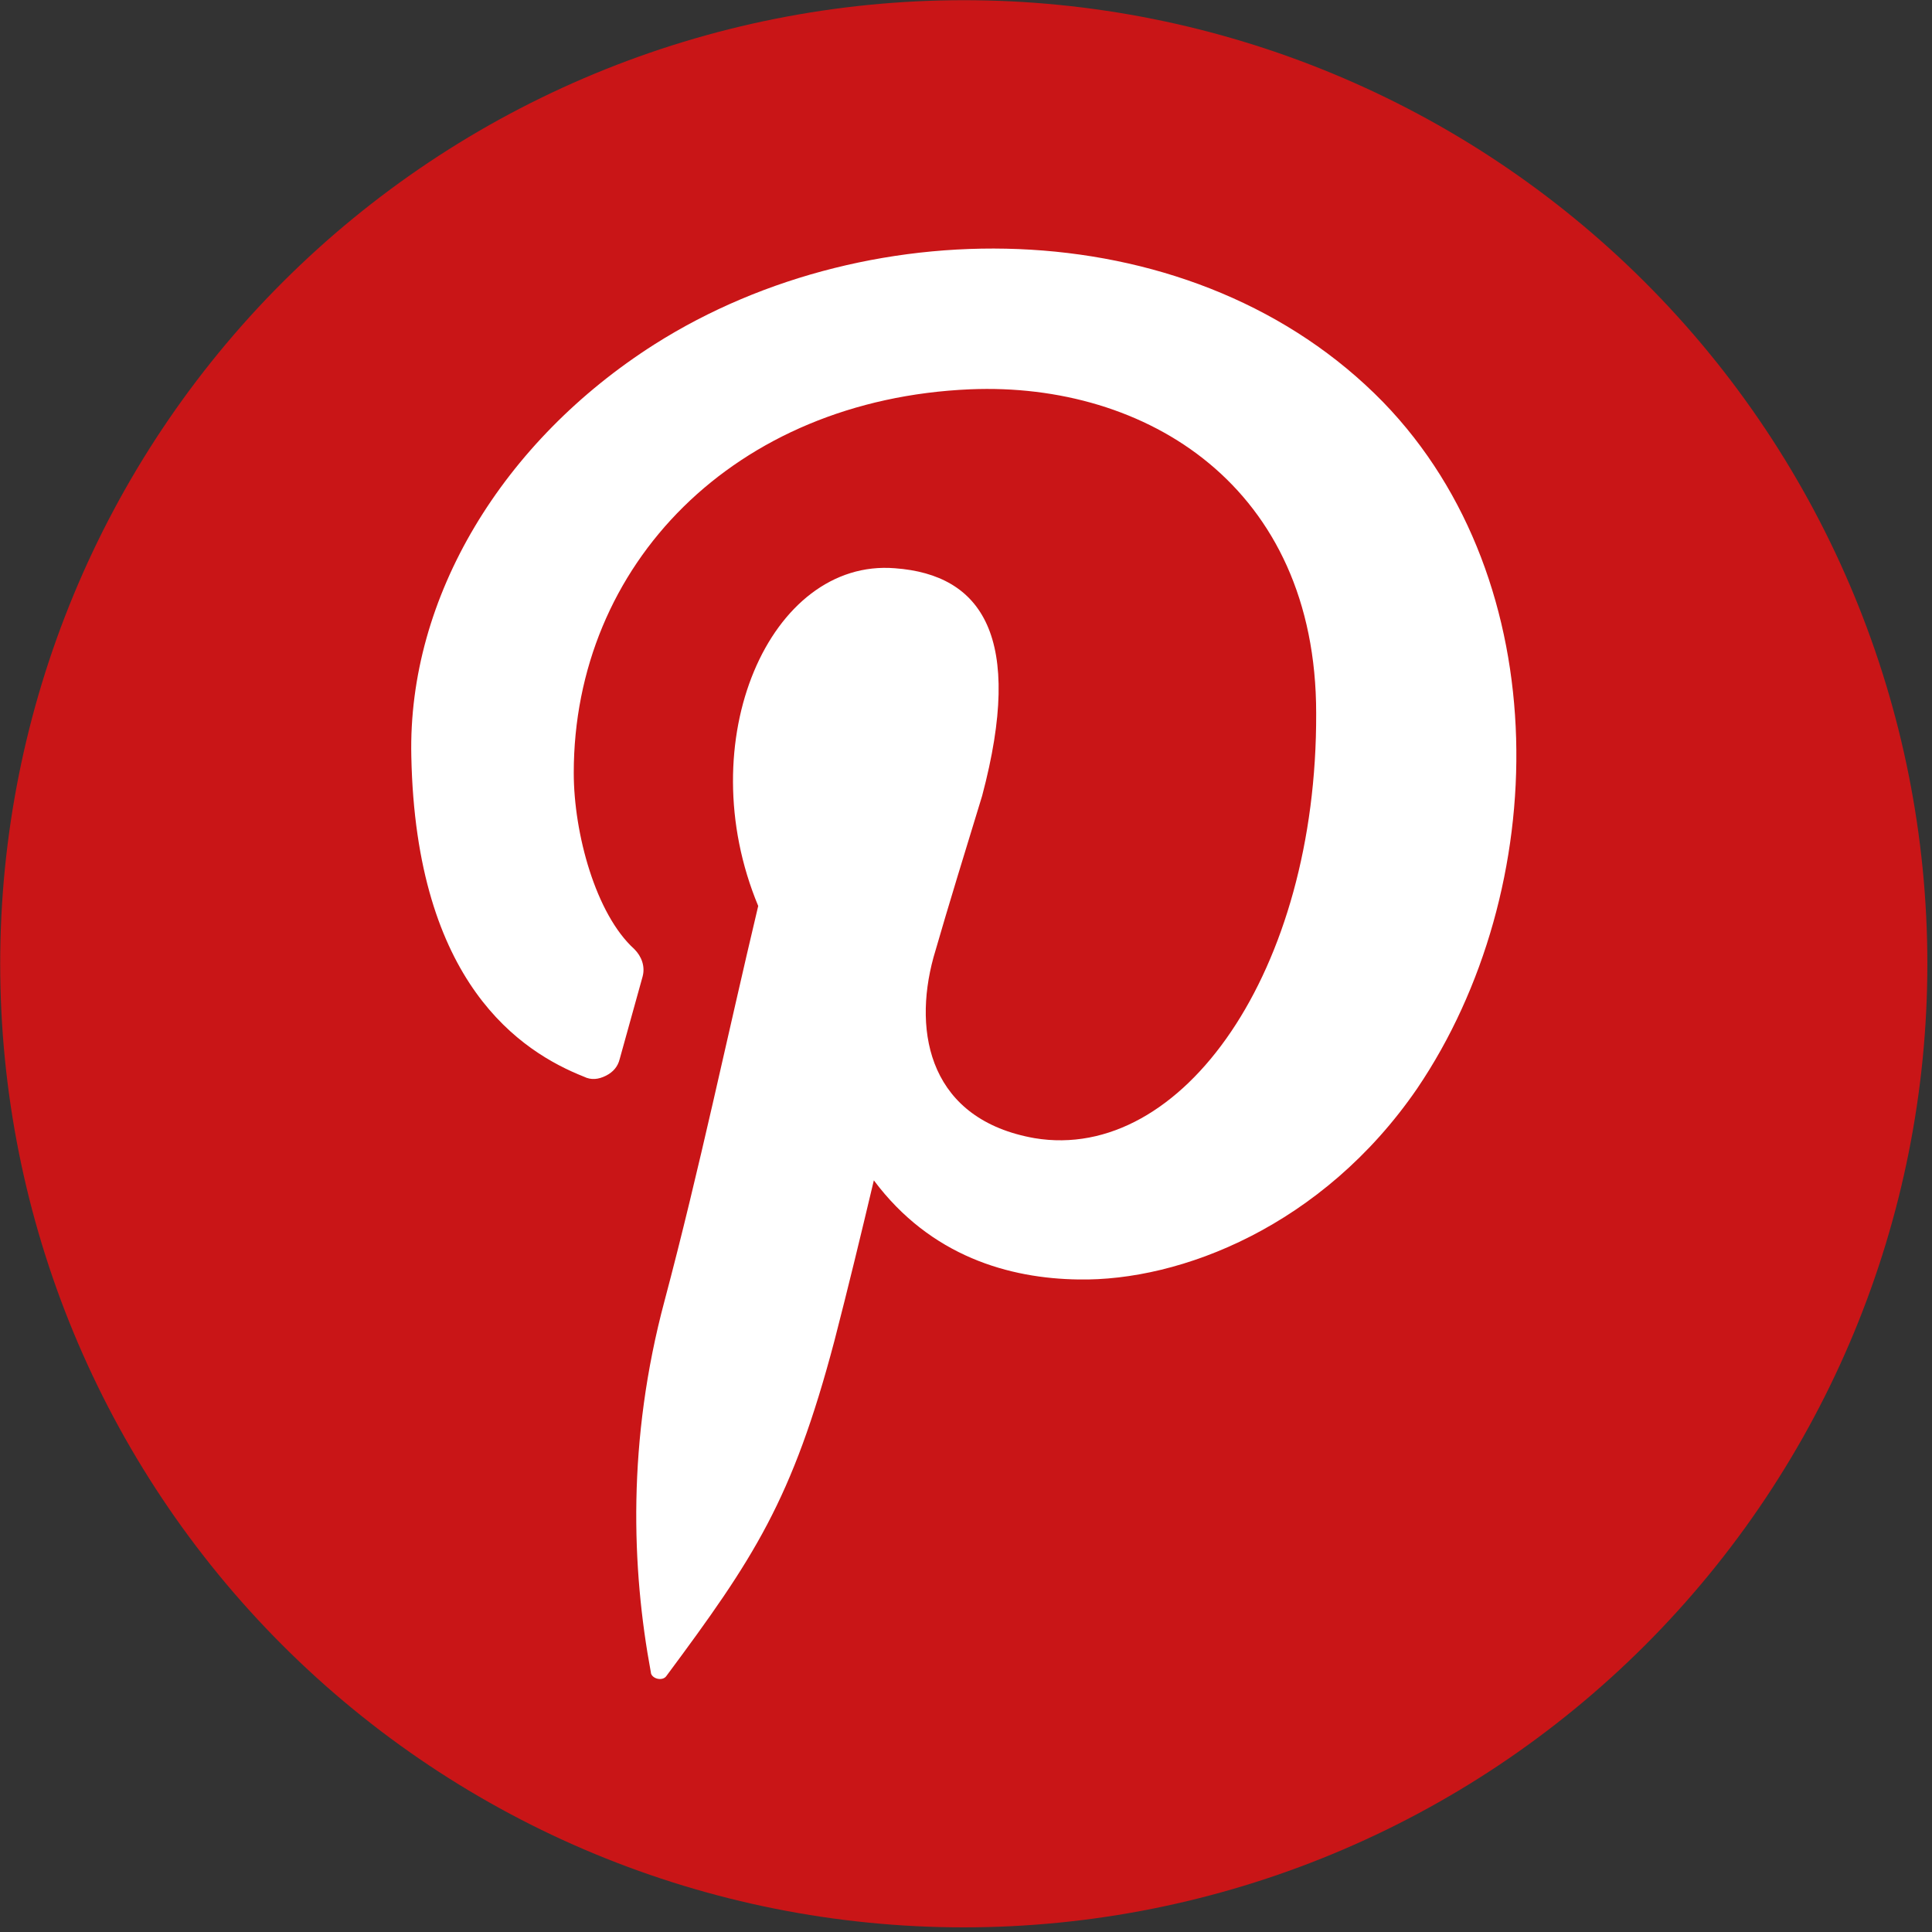
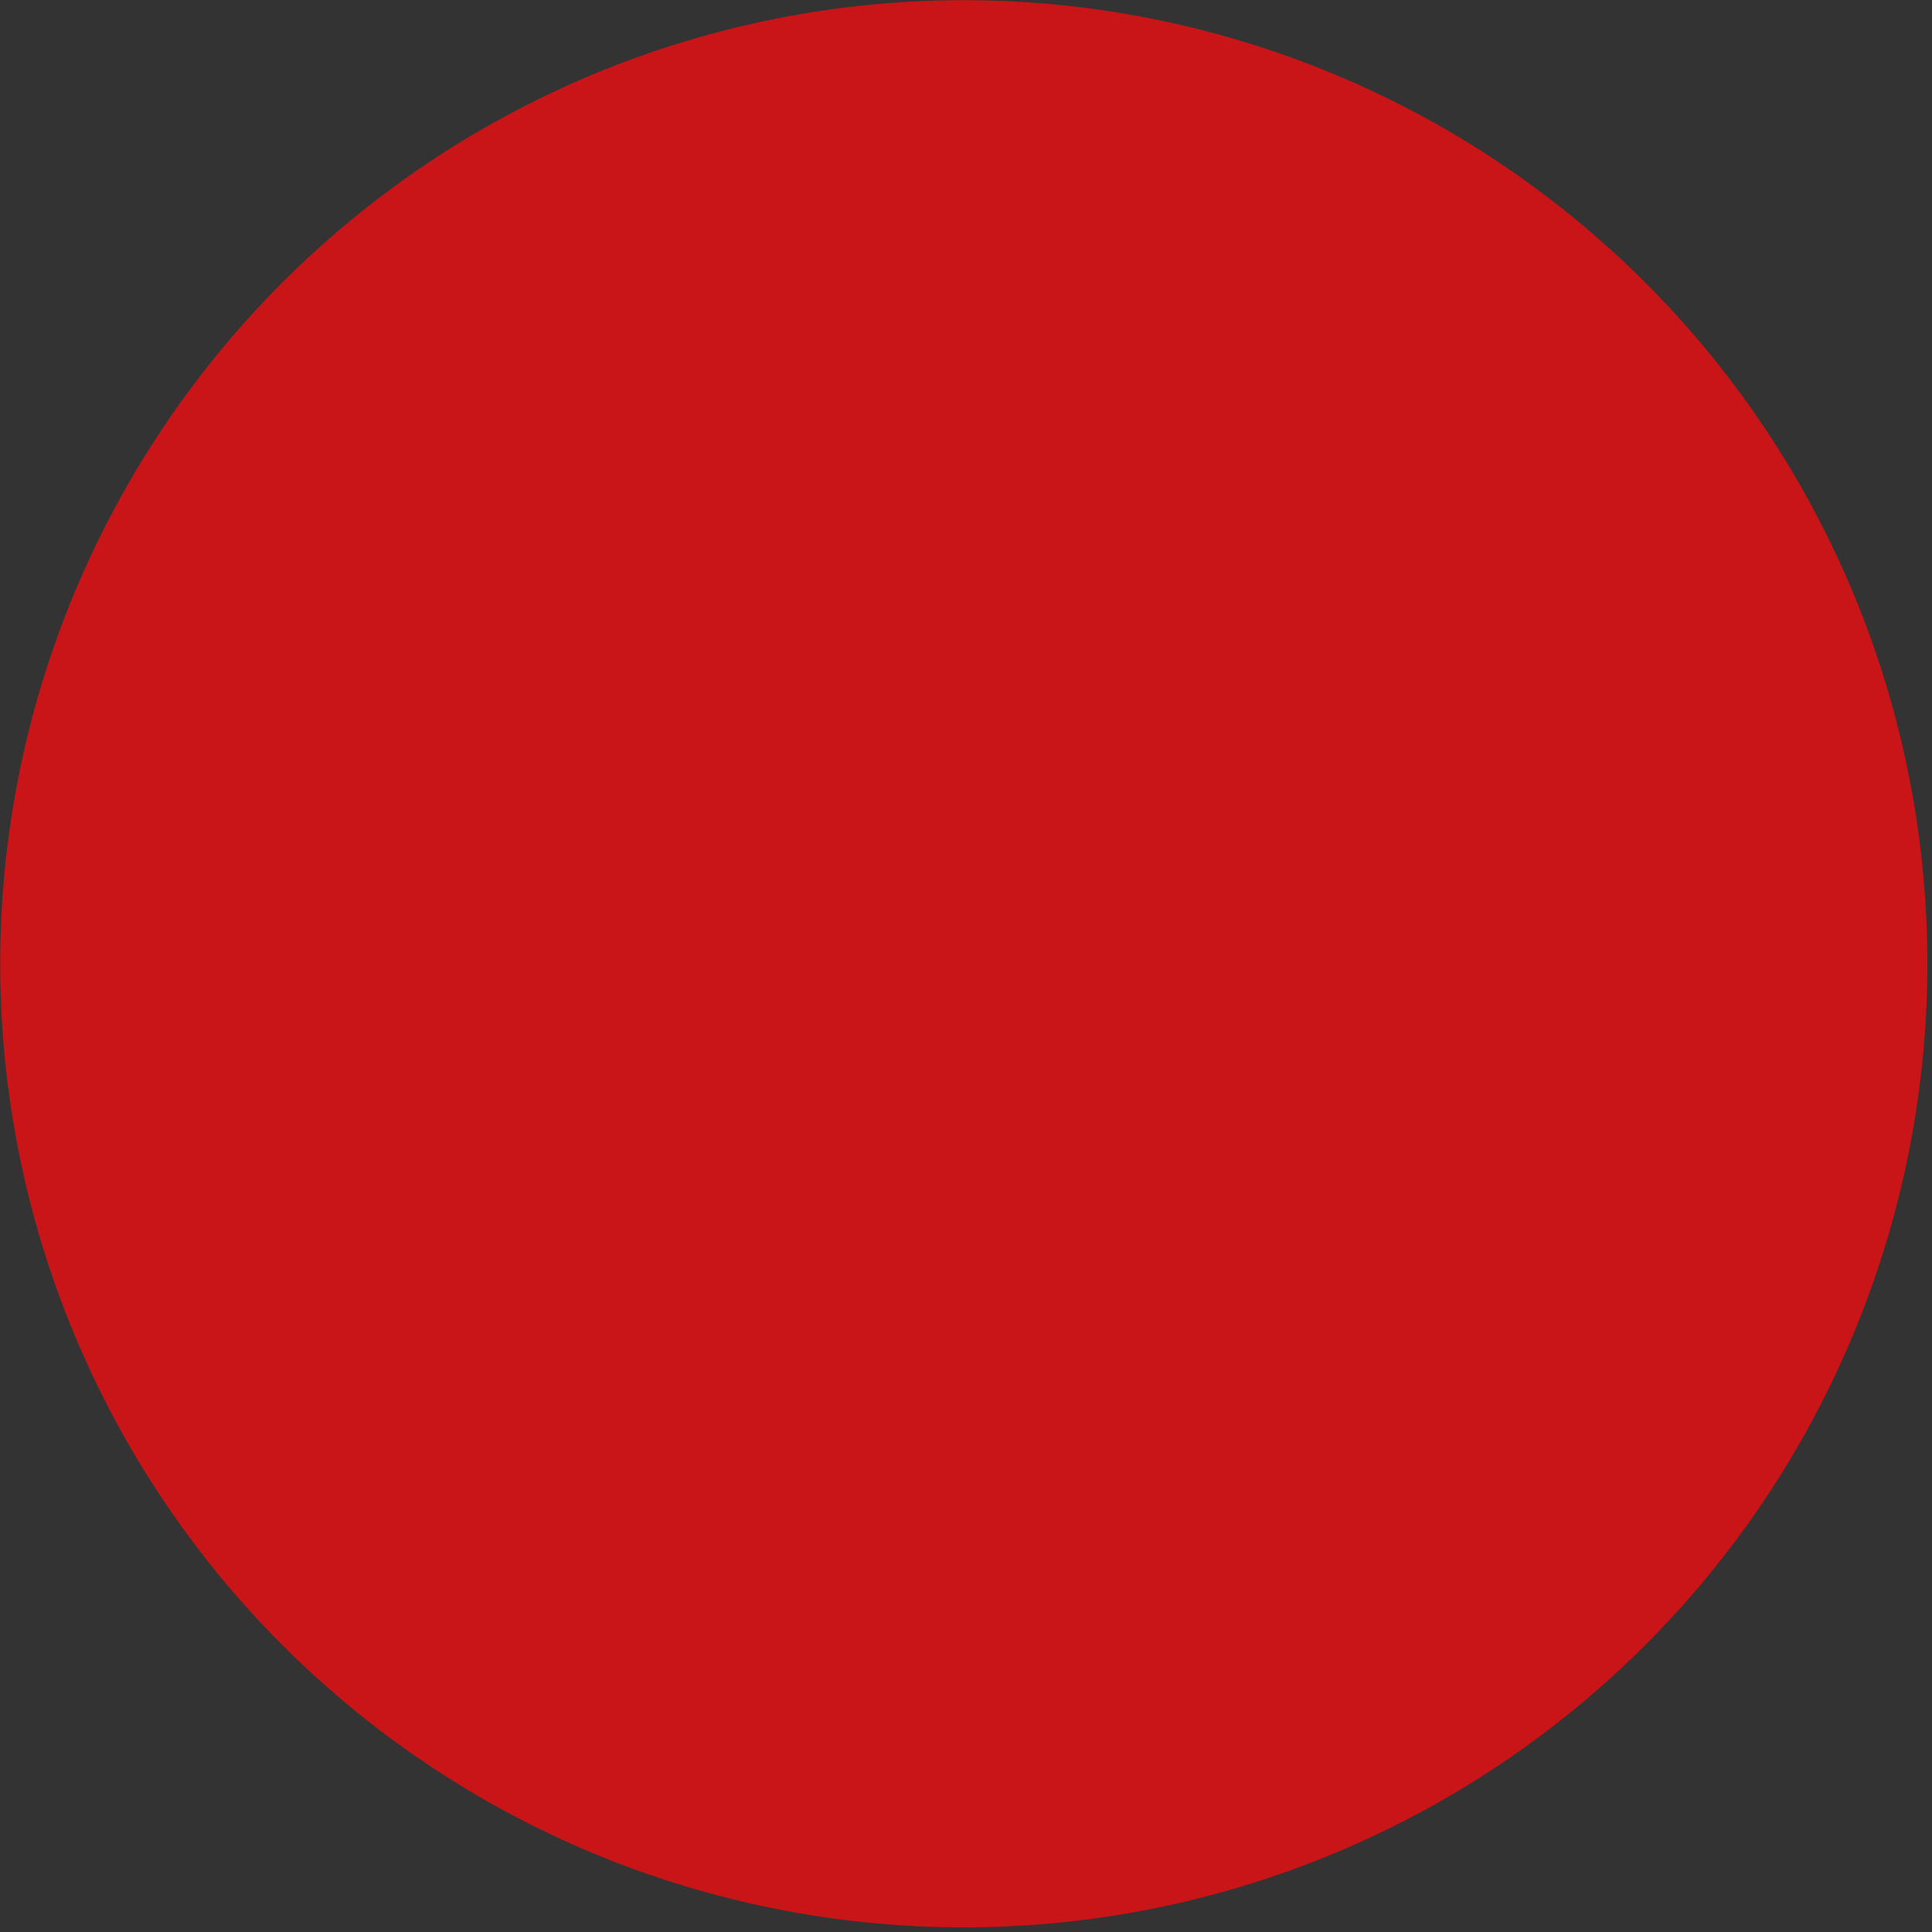
<svg xmlns="http://www.w3.org/2000/svg" width="100%" height="100%" viewBox="0 0 80 80" version="1.1" xml:space="preserve" style="fill-rule:evenodd;clip-rule:evenodd;stroke-linejoin:round;stroke-miterlimit:2;">
  <rect x="0" y="0" width="80" height="80" fill="#333333" stroke="none" />
  <g transform="matrix(0.038,0,0,0.038,-1.436,-1.436)">
    <path d="M38,1088.03C38,1366.5 148.622,1633.56 345.53,1830.47C542.438,2027.38 809.503,2138 1087.97,2138C1087.99,2138 1088.01,2138 1088.03,2138C1366.5,2138 1633.56,2027.38 1830.47,1830.47C2027.38,1633.56 2138,1366.5 2138,1088.03C2138,1088.01 2138,1087.99 2138,1087.97C2138,809.503 2027.38,542.438 1830.47,345.53C1633.56,148.622 1366.5,38 1088.03,38C1088.01,38 1087.99,38 1087.97,38C809.503,38 542.438,148.622 345.53,345.53C148.622,542.438 38,809.503 38,1087.97L38,1088.03Z" style="fill:rgb(201,21,23);" />
  </g>
  <g transform="matrix(0.038,0,0,0.038,-1.436,-1.436)">
-     <path d="M747,1860C726,1747 721,1608 762,1455C800,1312 830,1168 864,1025C789,845 877,646 1013,657C1108,664 1154,732 1108,905C1090,964 1072,1022 1055,1081C1032,1165 1052,1258 1165,1278C1326,1305 1473,1096 1472,815C1472,568 1287,454 1095,462C838,473 663,653 663,880C663,946 687,1034 729,1072C737,1080 741,1091 738,1102L713,1192C711,1200 706,1206 698,1210C690,1214 682,1215 674,1211C606,1184 491,1110 486,862C482,688 586,518 751,413C989,262 1342,268 1545,476C1735,672 1729,1007 1582,1224C1479,1374 1324,1434 1213,1432C1138,1431 1052,1407 990,1324C976,1383 962,1441 947,1499C901,1673 859,1736 764,1864C762,1867 758,1868 754,1867C750,1866 747,1863 747,1860Z" style="fill:white;" />
-   </g>
+     </g>
</svg>